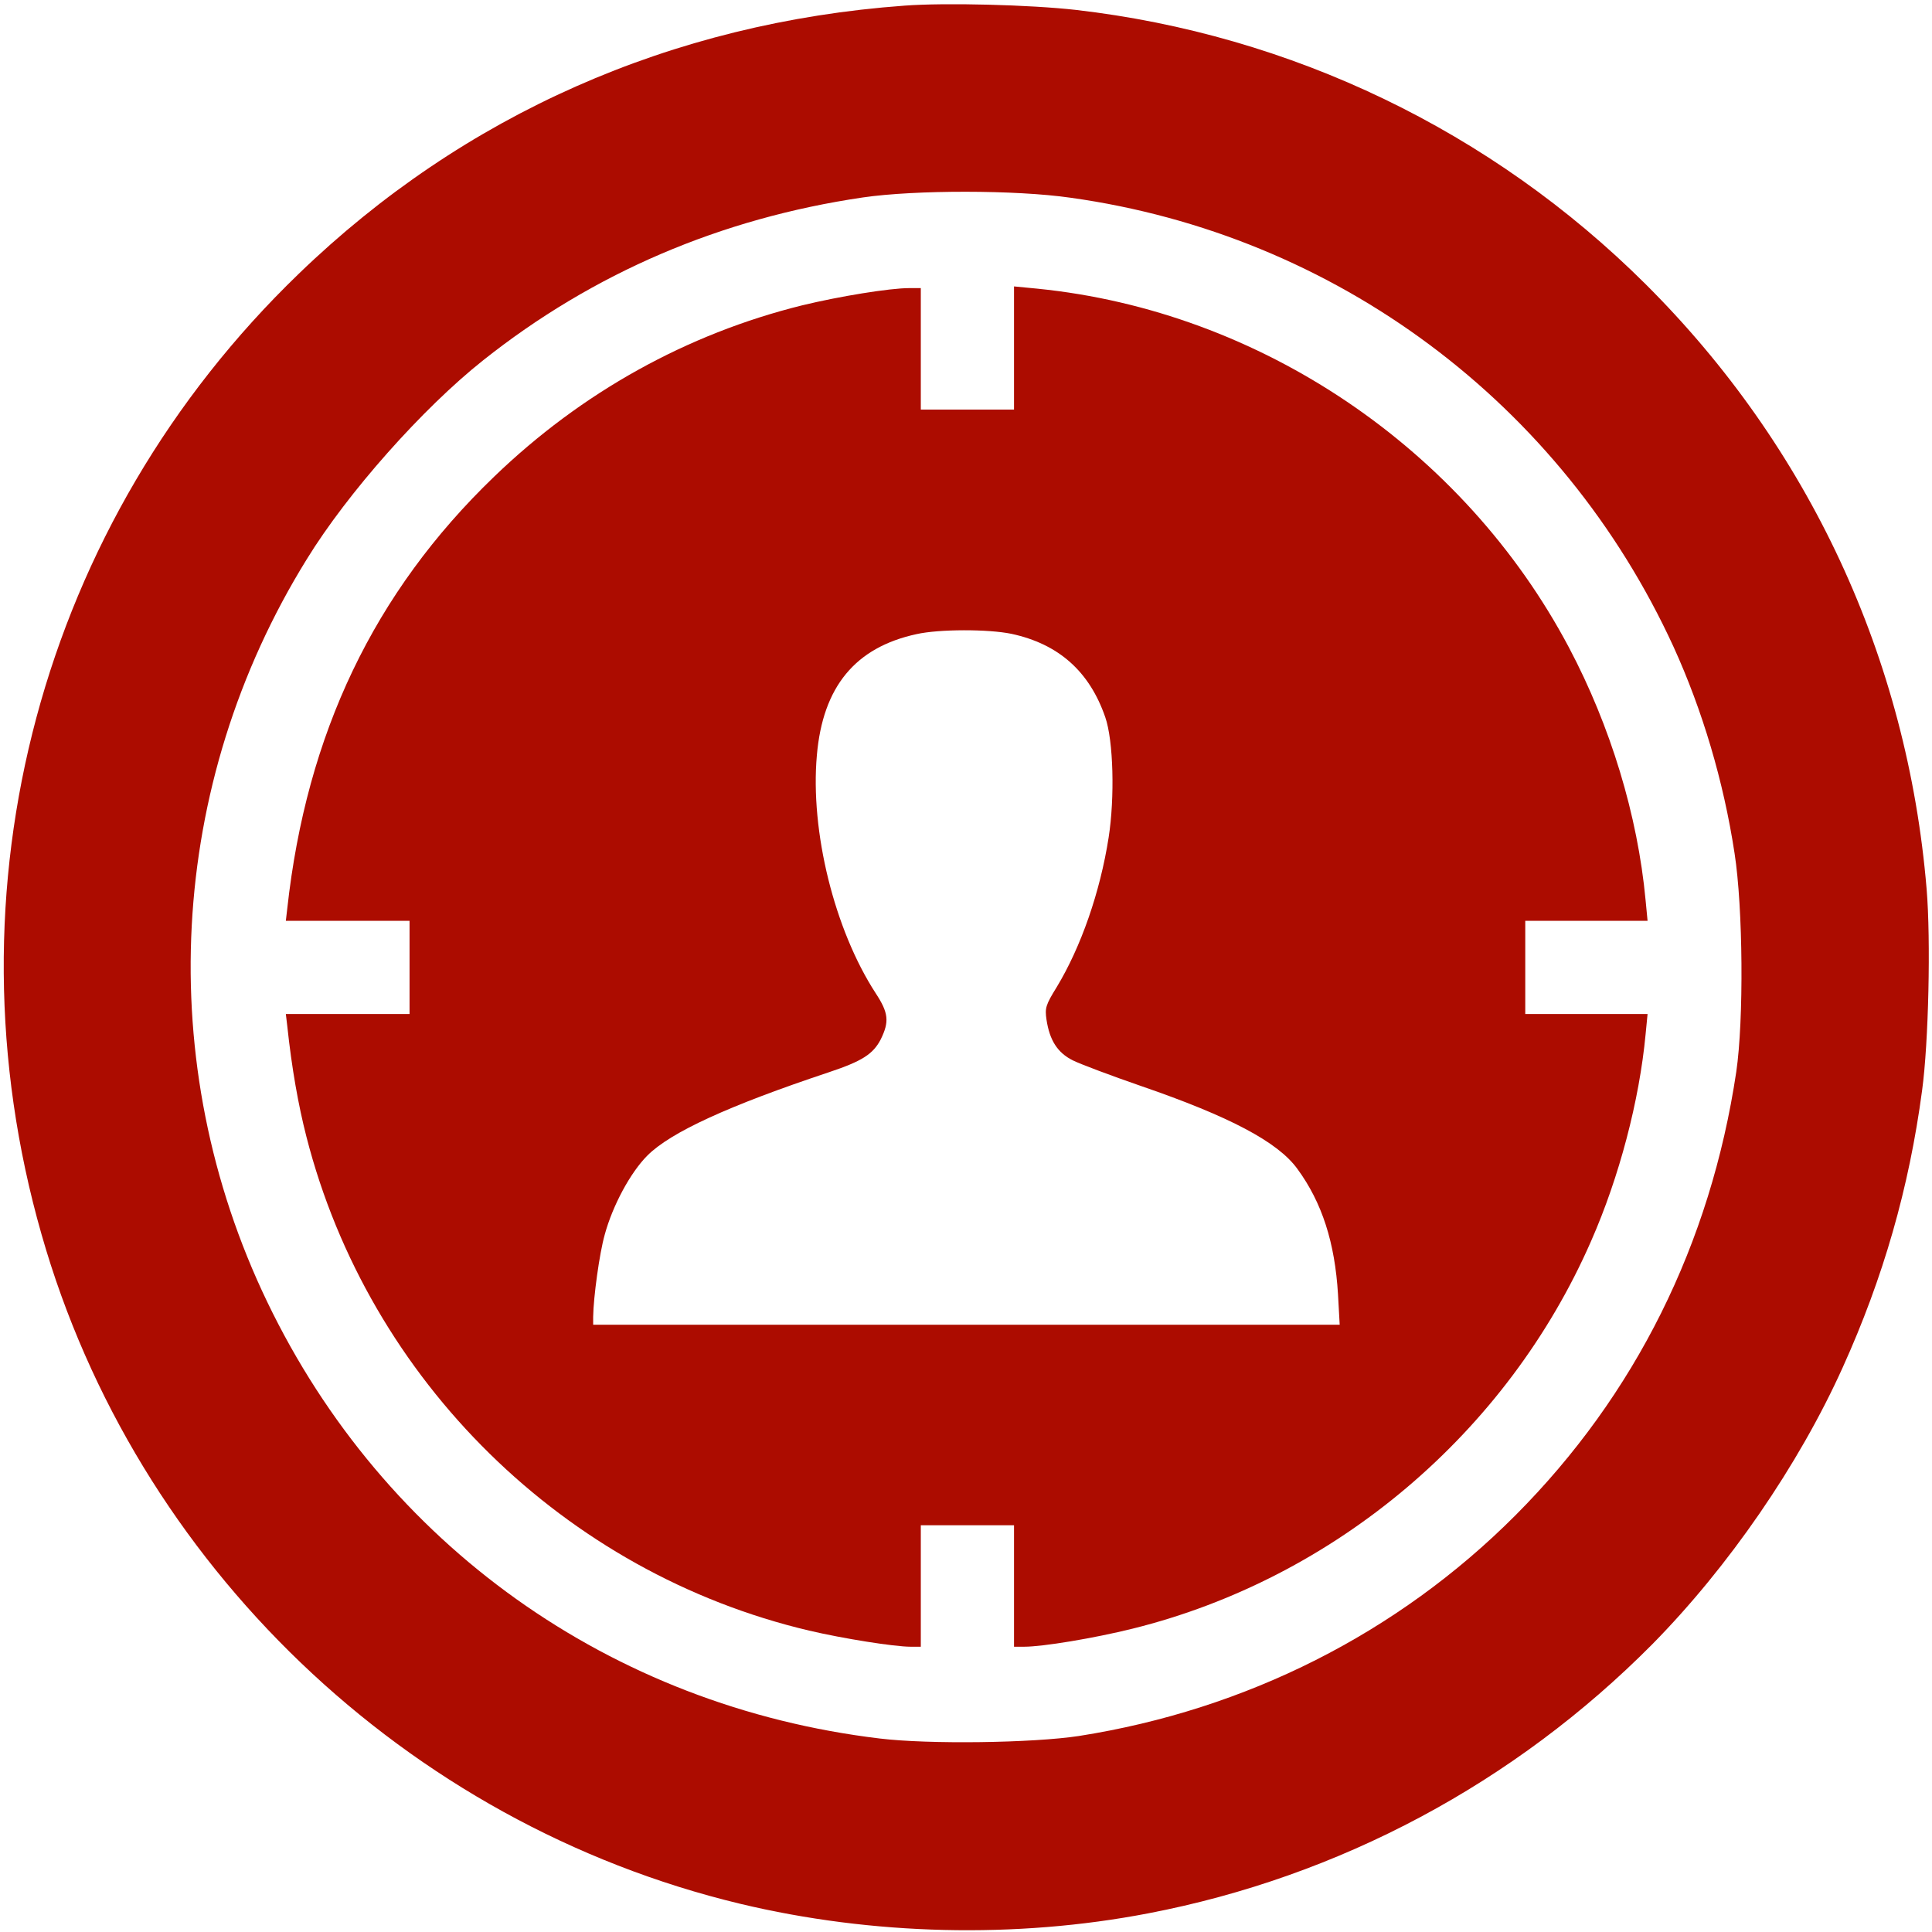
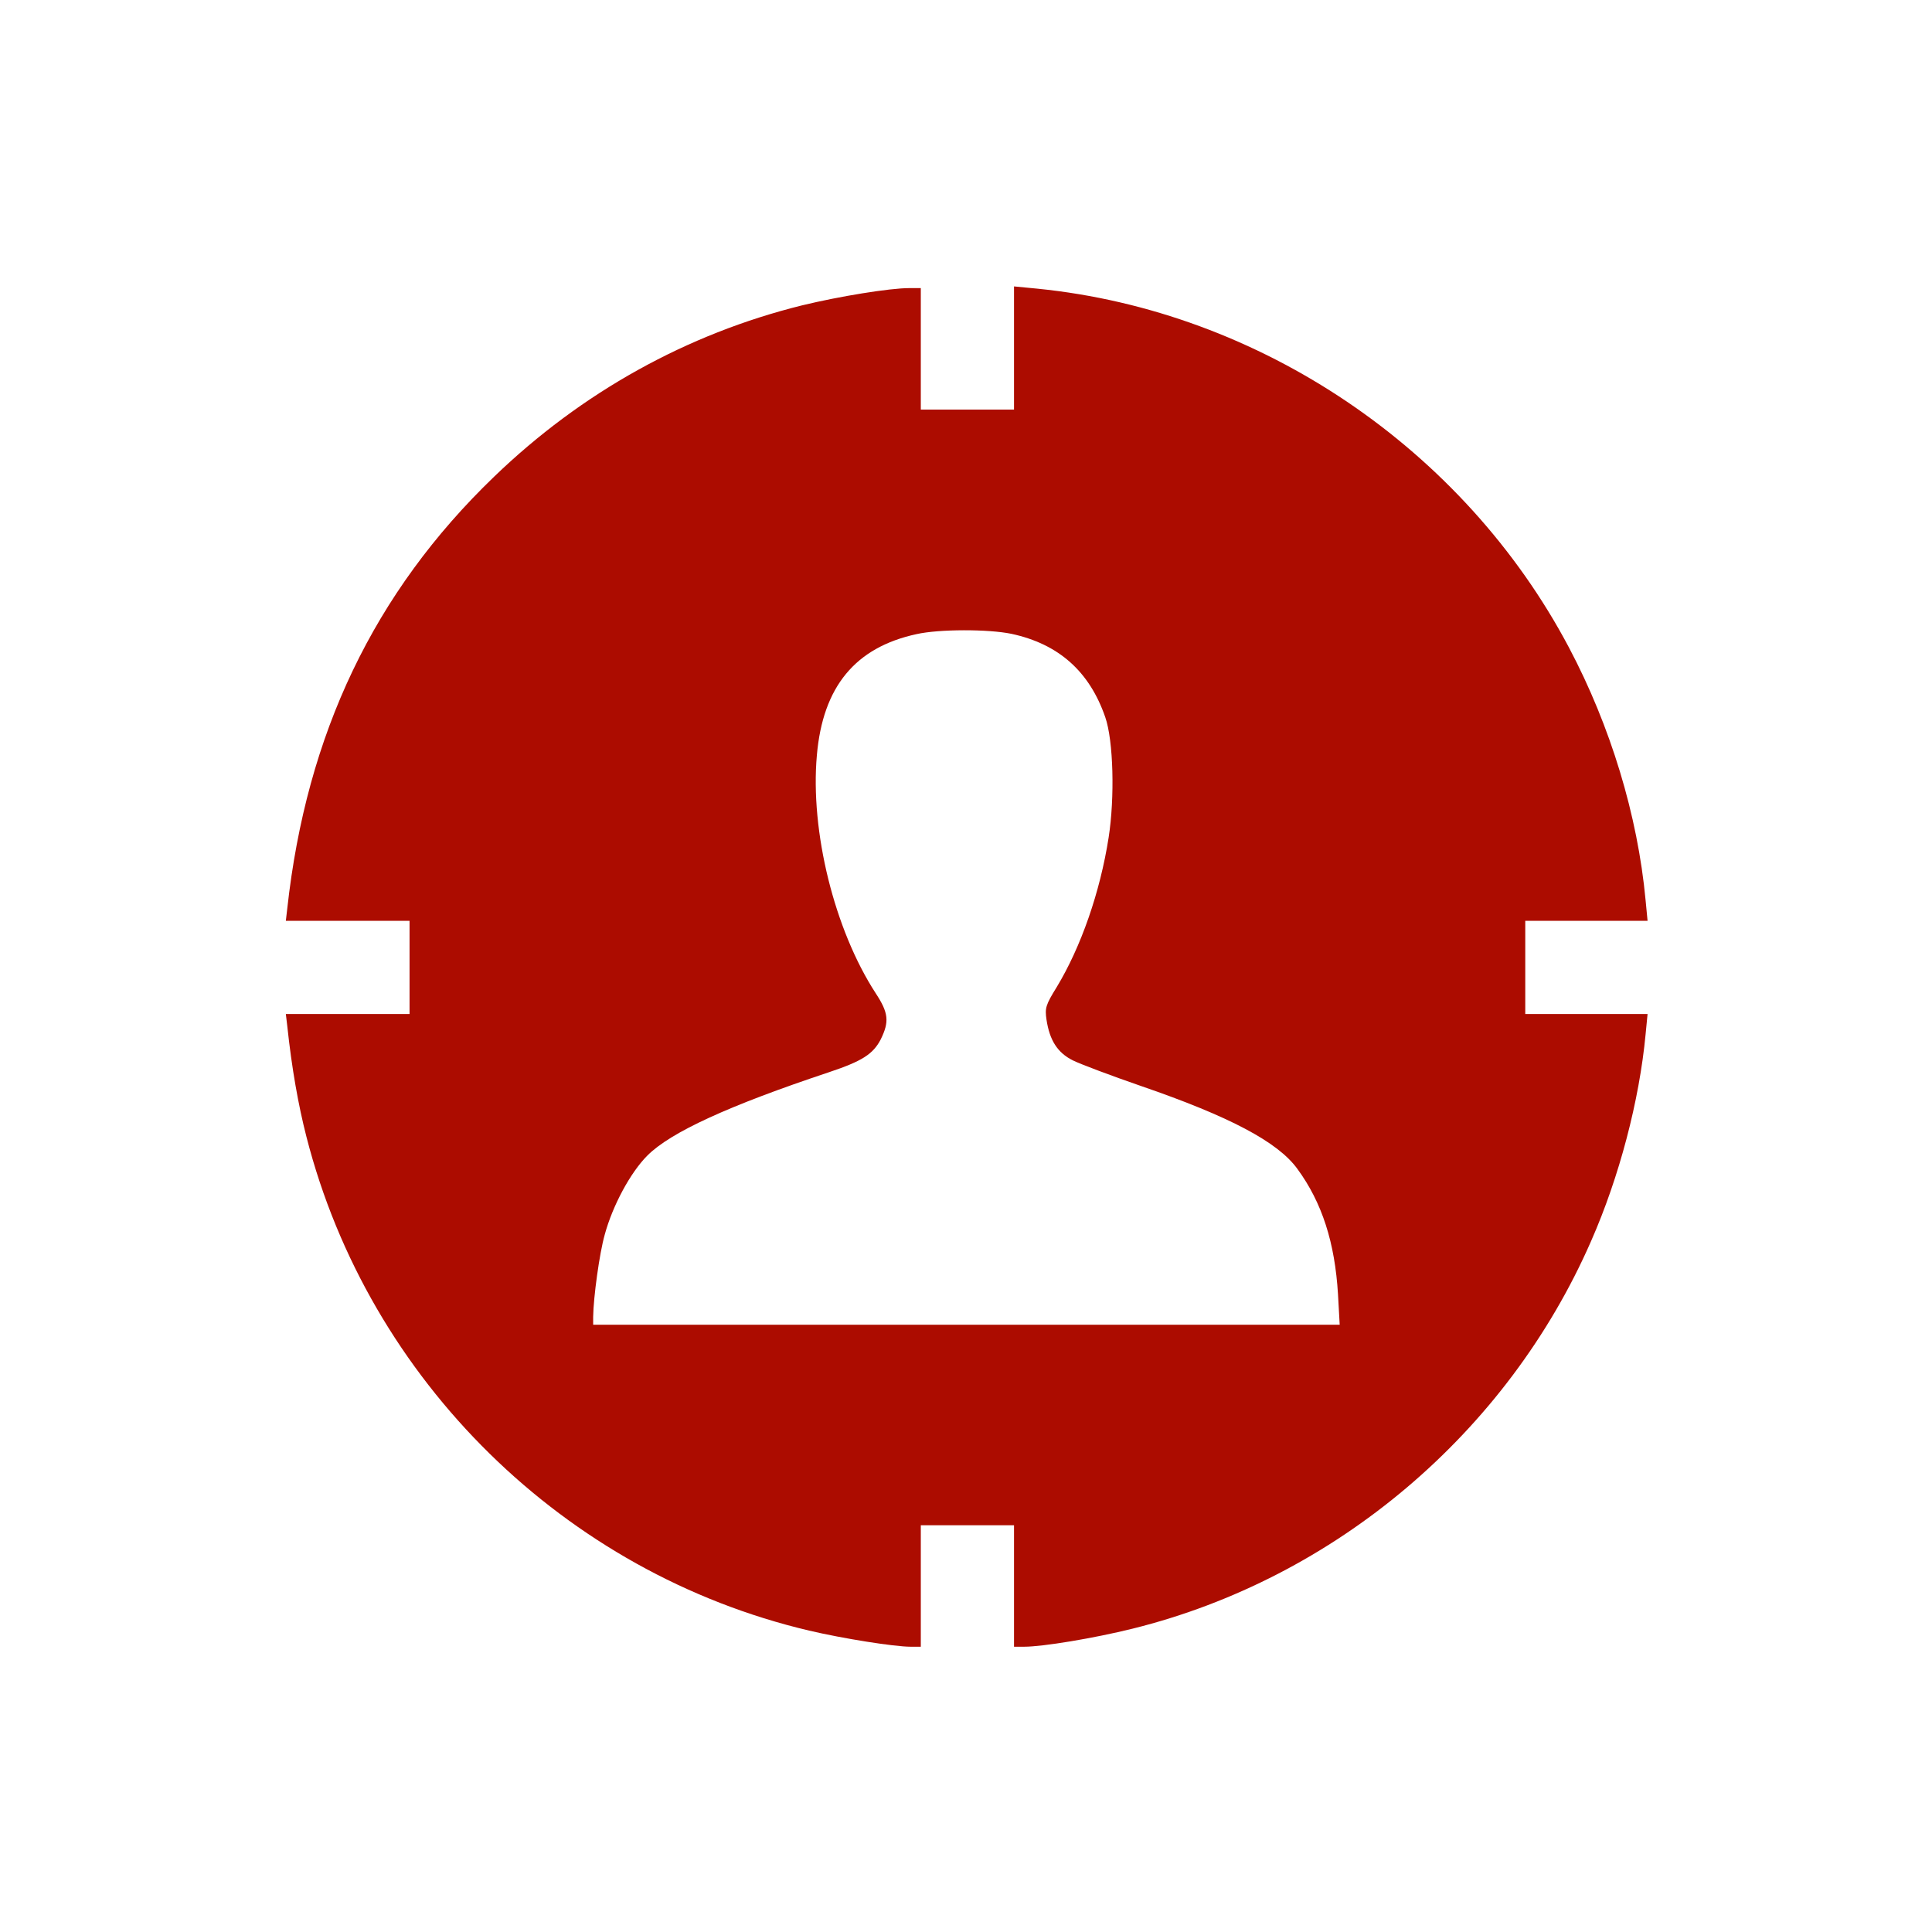
<svg xmlns="http://www.w3.org/2000/svg" version="1.0" width="684pt" height="684pt" viewBox="0 0 684 684" preserveAspectRatio="xMidYMid meet">
  <g transform="translate(0,684) scale(0.1,-0.1)" fill="#AC0C00" stroke="none">
-     <path d="M3202 6820 c-824 -60 -1561 -386 -2144 -949 -913 -880 -1261 -2177 -911 -3401 333 -1169 1291 -2086 2473 -2370 468 -112 977 -124 1445 -34 678 130 1298 462 1785 953 269 273 518 634 674 980 143 316 235 635 281 981 23 169 31 532 16 712 -68 817 -416 1566 -996 2143 -544 541 -1252 882 -2017 970 -161 18 -460 26 -606 15z m588 -680 c939 -131 1739 -727 2135 -1590 102 -224 177 -475 216 -731 30 -193 33 -590 6 -774 -91 -608 -357 -1144 -782 -1570 -416 -417 -953 -688 -1545 -781 -164 -25 -532 -30 -705 -9 -953 114 -1756 687 -2169 1546 -406 844 -353 1833 140 2629 145 236 411 535 624 704 390 310 842 503 1345 577 185 27 541 27 735 -1z" />
    <path d="M3590 5608 l0 -218 -165 0 -165 0 0 215 0 215 -41 0 c-69 0 -247 -29 -379 -61 -408 -101 -781 -308 -1091 -607 -425 -409 -664 -910 -732 -1529 l-5 -43 219 0 219 0 0 -165 0 -165 -219 0 -219 0 5 -42 c16 -150 39 -280 68 -393 221 -863 914 -1544 1780 -1748 119 -28 301 -57 359 -57 l36 0 0 215 0 215 165 0 165 0 0 -215 0 -215 36 0 c66 0 247 30 384 64 717 178 1326 693 1623 1372 100 227 171 498 193 732 l7 72 -217 0 -216 0 0 165 0 165 216 0 217 0 -7 73 c-28 300 -124 616 -271 894 -373 705 -1094 1192 -1882 1271 l-83 8 0 -218z m-9 -1012 c167 -36 276 -133 332 -295 29 -83 34 -285 12 -426 -30 -193 -98 -388 -184 -530 -39 -63 -42 -74 -36 -115 11 -73 39 -117 93 -144 26 -13 135 -54 242 -91 314 -108 484 -198 553 -293 88 -120 133 -262 144 -444 l6 -108 -1322 0 -1321 0 0 28 c1 69 22 224 41 291 28 103 91 220 151 280 83 83 289 177 643 295 117 39 156 64 183 116 31 63 28 94 -18 164 -146 225 -232 573 -208 842 21 243 136 382 353 429 80 18 254 18 336 1z" />
  </g>
</svg>